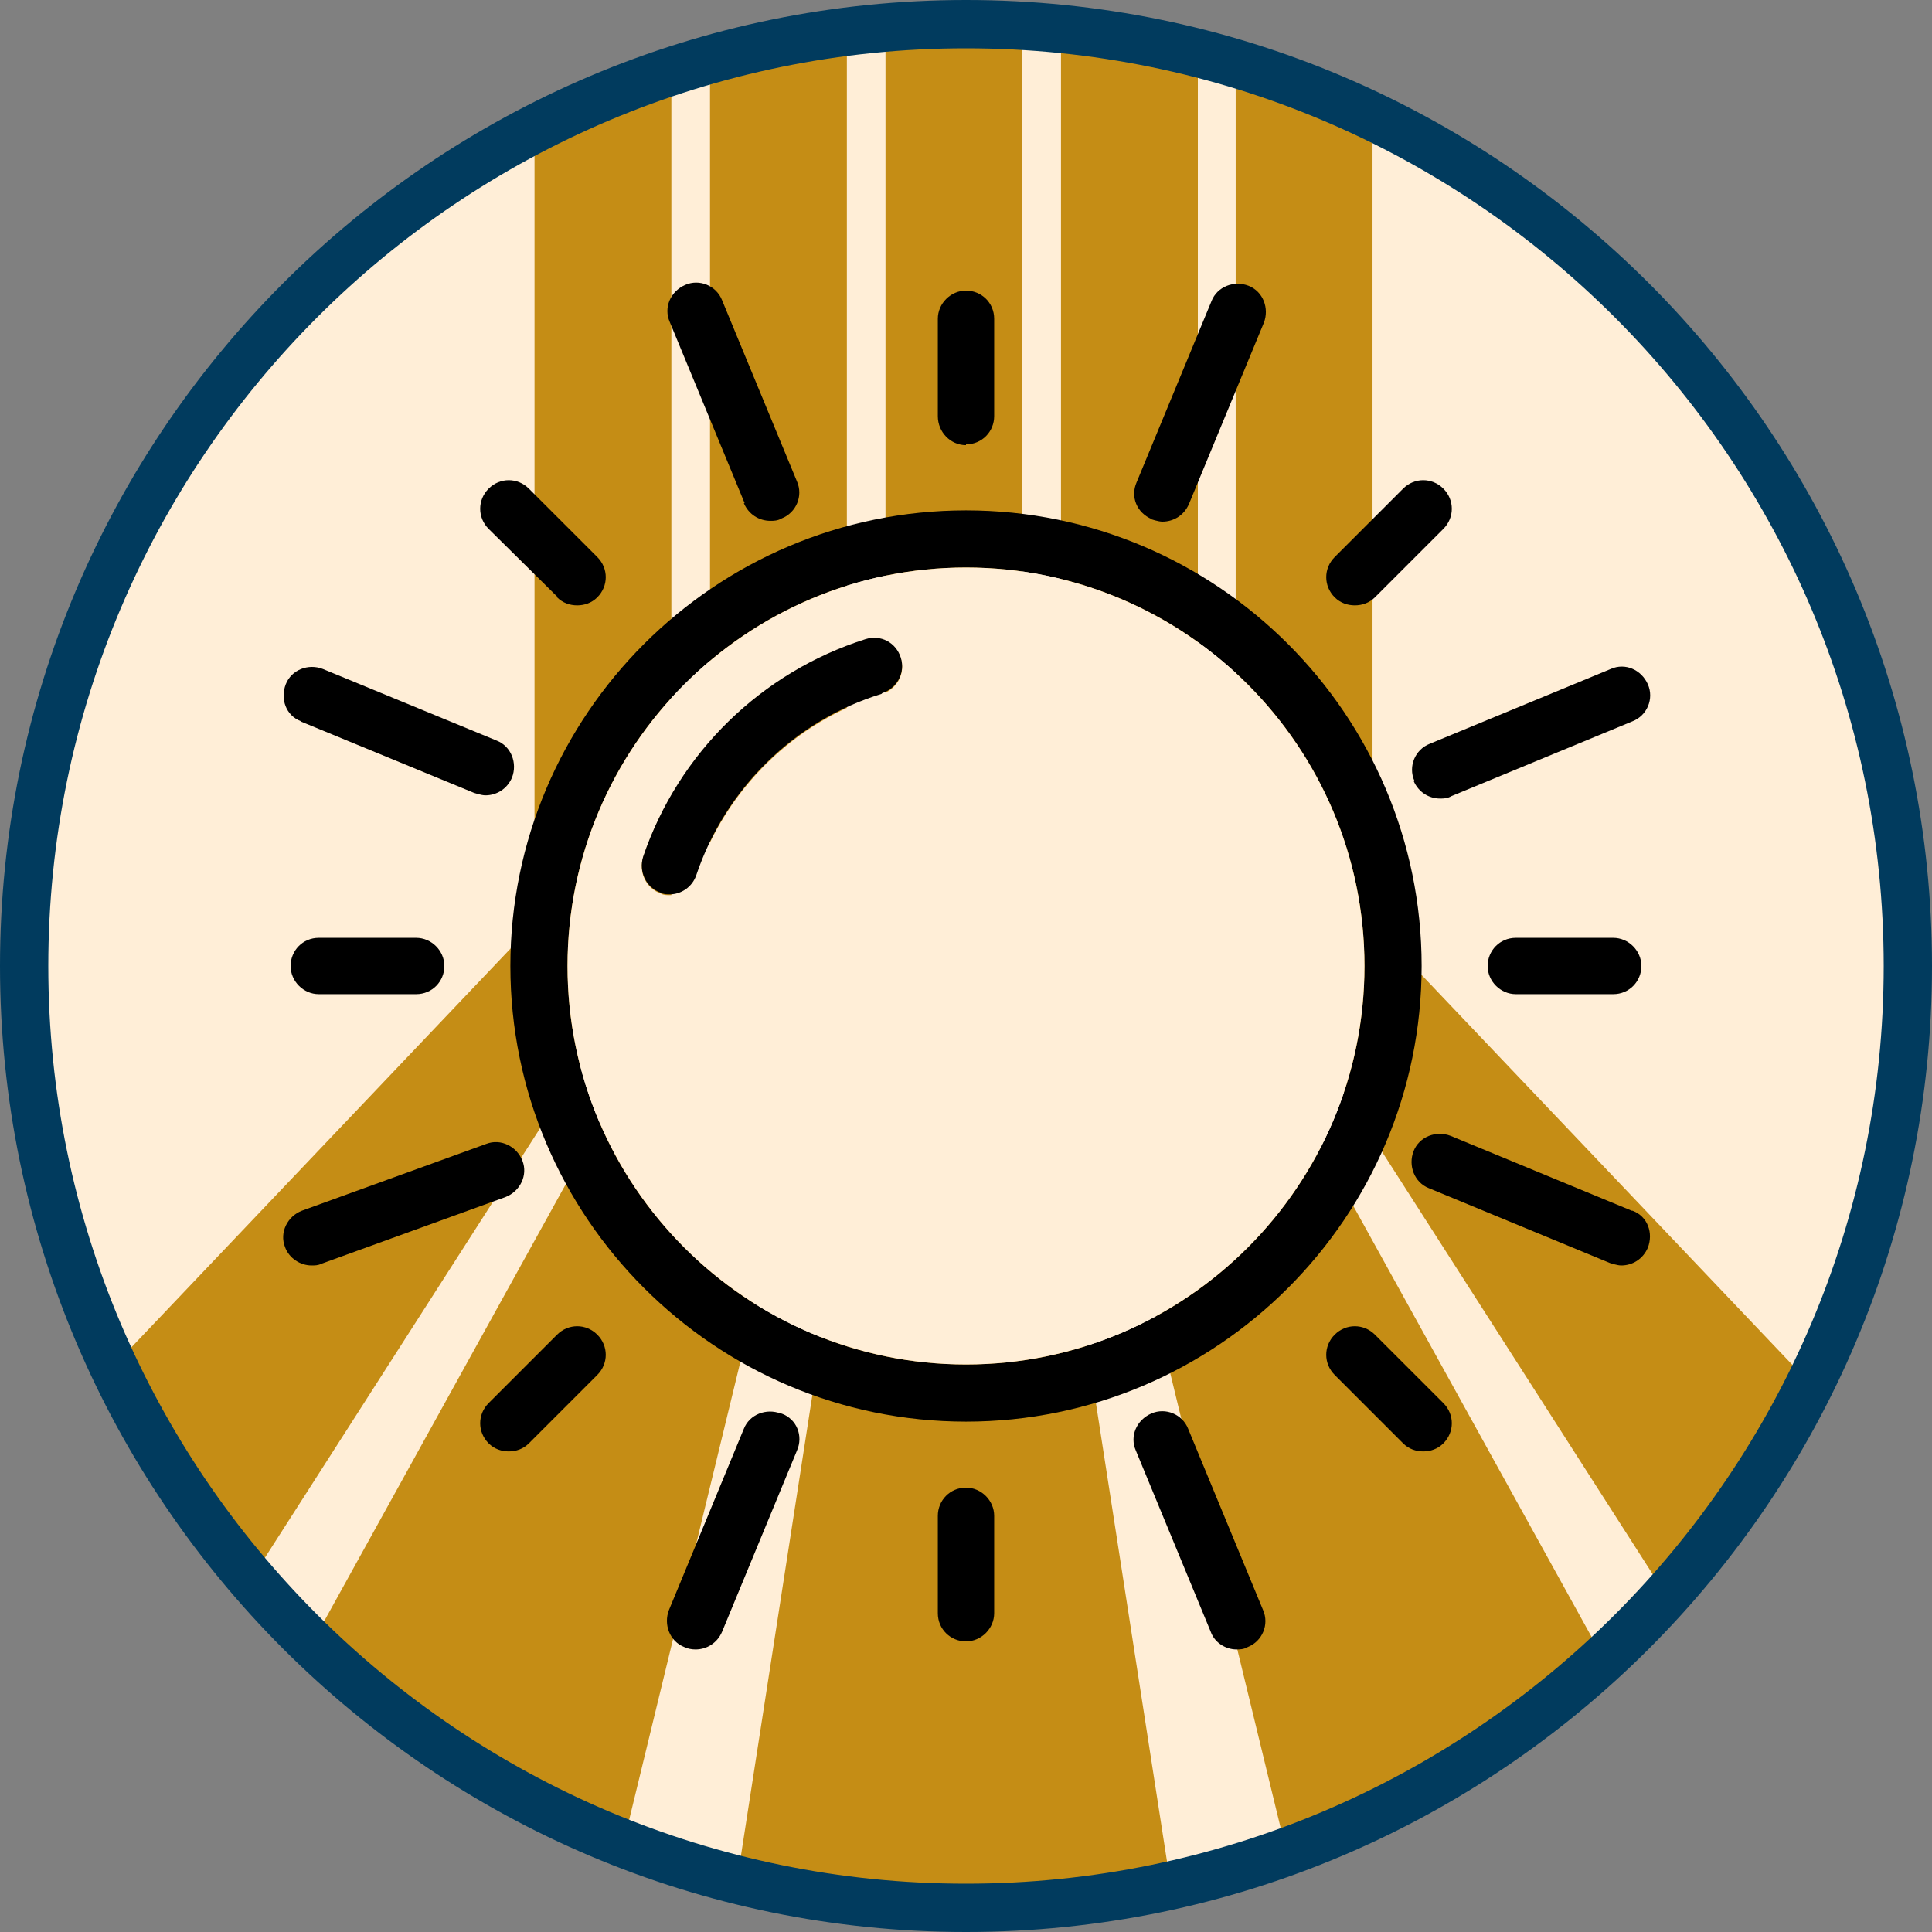
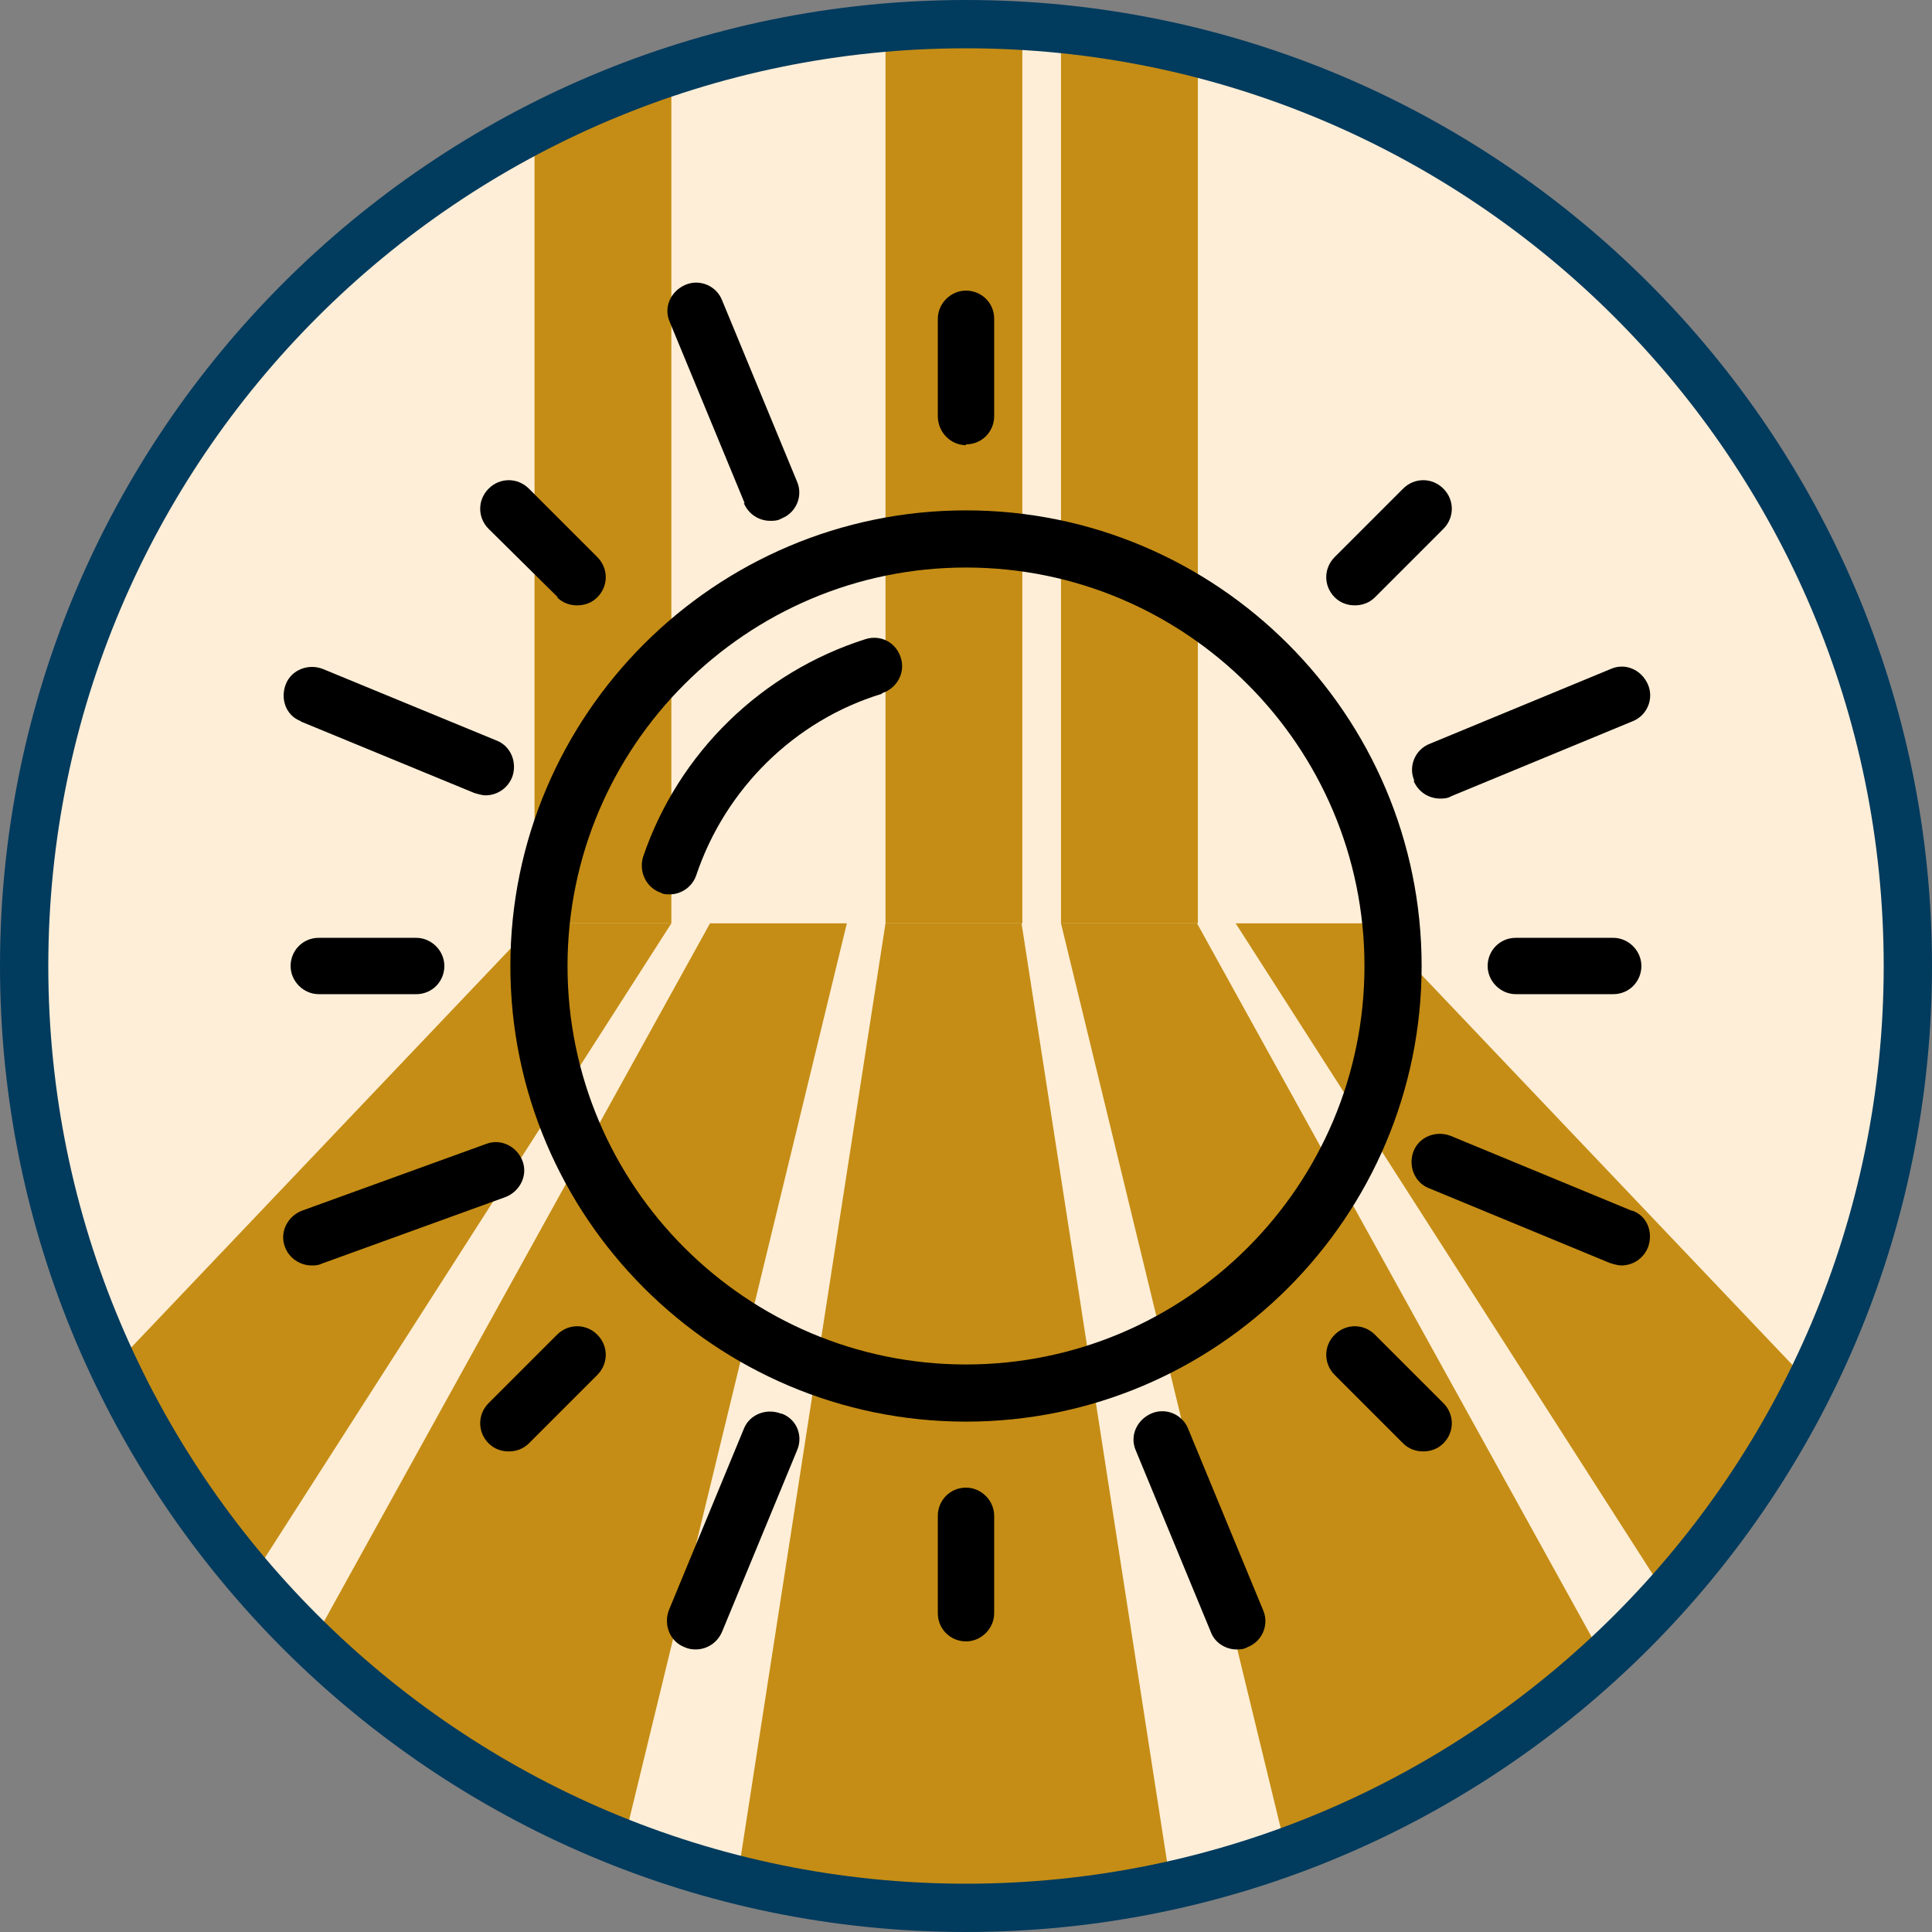
<svg xmlns="http://www.w3.org/2000/svg" id="Layer_2" data-name="Layer 2" viewBox="0 0 24 24">
  <rect x="0" y="0" width="24" height="24" fill="#808080" stroke="none" />
  <defs>
    <style>
      .cls-1 {
        clip-path: url(#clippath);
      }

      .cls-2 {
        fill: none;
      }

      .cls-2, .cls-3, .cls-4, .cls-5, .cls-6 {
        stroke-width: 0px;
      }

      .cls-4 {
        fill: #c58d15;
      }

      .cls-5 {
        fill: #ffeed7;
      }

      .cls-6 {
        fill: #013b5e;
      }
    </style>
    <clipPath id="clippath">
      <circle class="cls-2" cx="12" cy="12" r="11.7" />
    </clipPath>
  </defs>
  <g id="Layer_2-2" data-name="Layer 2">
    <g id="Layer_1-2" data-name="Layer 1-2">
      <g>
        <circle class="cls-5" cx="12" cy="12" r="11.7" />
        <g class="cls-1">
          <g>
            <g>
-               <rect class="cls-4" x="15.35" y="-34.32" width="1.7" height="45.79" />
              <rect class="cls-4" x="13.18" y="-34.32" width="1.7" height="45.79" />
              <rect class="cls-4" x="11" y="-34.32" width="1.7" height="45.79" />
-               <rect class="cls-4" x="8.82" y="-34.32" width="1.7" height="45.79" />
              <rect class="cls-4" x="6.64" y="-34.32" width="1.7" height="45.79" />
            </g>
            <g>
              <polygon class="cls-4" points="25.64 27.53 15.35 11.47 17.05 11.47 32.32 27.53 25.64 27.53" />
              <polygon class="cls-4" points="17.08 27.53 13.18 11.47 14.87 11.47 23.75 27.53 17.08 27.53" />
              <polygon class="cls-4" points="8.51 27.53 11 11.47 12.69 11.47 15.18 27.53 8.51 27.53" />
              <polygon class="cls-4" points="-.06 27.53 8.82 11.47 10.52 11.47 6.62 27.53 -.06 27.53" />
              <polygon class="cls-4" points="-8.63 27.53 6.64 11.47 8.34 11.47 -1.95 27.53 -8.63 27.53" />
            </g>
          </g>
        </g>
        <path class="cls-6" d="m12,24C5.38,24,0,18.62,0,12S5.38,0,12,0s12,5.38,12,12-5.38,12-12,12ZM12,.6C5.71.6.6,5.71.6,12s5.11,11.4,11.4,11.4,11.4-5.11,11.4-11.4S18.29.6,12,.6Z" />
      </g>
      <g>
        <path class="cls-3" d="m12,6.34c-3.12,0-5.66,2.54-5.66,5.66s2.54,5.66,5.66,5.66,5.66-2.54,5.66-5.66-2.54-5.66-5.66-5.66Zm0,10.61c-2.73,0-4.95-2.22-4.95-4.95s2.22-4.95,4.95-4.95,4.95,2.22,4.95,4.95-2.22,4.95-4.95,4.95Z" />
-         <path class="cls-5" d="m12,7.05c-2.73,0-4.95,2.22-4.95,4.95s2.22,4.95,4.95,4.95,4.95-2.22,4.95-4.95-2.22-4.95-4.95-4.95Zm-1.05,1.58c-1.08.33-1.94,1.18-2.3,2.25-.05.15-.19.24-.33.24-.04,0-.08,0-.11-.02-.18-.06-.28-.26-.22-.45.44-1.29,1.47-2.29,2.76-2.7.19-.06.38.04.44.23.06.19-.05.38-.23.44Z" />
        <path class="cls-3" d="m12,5.52c.2,0,.35-.16.35-.35v-1.21c0-.2-.16-.35-.35-.35s-.35.16-.35.35v1.21c0,.2.16.36.35.36h0Z" />
        <path class="cls-3" d="m12,18.48c-.2,0-.35.16-.35.35v1.21c0,.2.16.35.35.35s.35-.16.35-.35v-1.21c0-.19-.16-.35-.35-.35Z" />
        <path class="cls-3" d="m20.04,11.65h-1.21c-.2,0-.35.16-.35.35s.16.35.35.35h1.21c.2,0,.35-.16.35-.35s-.16-.35-.35-.35Z" />
        <path class="cls-3" d="m3.96,11.65c-.2,0-.35.16-.35.35s.16.35.35.35h1.21c.2,0,.35-.16.35-.35s-.16-.35-.35-.35h-1.21Z" />
        <path class="cls-3" d="m16.83,7.52c.09,0,.18-.03.25-.1l.85-.85c.14-.14.14-.36,0-.5s-.36-.14-.5,0l-.85.85c-.14.14-.14.36,0,.5.07.07.16.1.25.1h0Z" />
        <path class="cls-3" d="m6.92,16.58l-.85.85c-.14.14-.14.36,0,.5.07.07.16.1.25.1s.18-.03.25-.1l.85-.85c.14-.14.14-.36,0-.5-.14-.14-.36-.14-.5,0h0Z" />
        <path class="cls-3" d="m17.08,16.58c-.14-.14-.36-.14-.5,0-.14.14-.14.36,0,.5l.85.85c.07.07.16.1.25.1s.18-.03.25-.1c.14-.14.14-.36,0-.5l-.85-.85h0Z" />
        <path class="cls-3" d="m6.92,7.42c.07.07.16.1.25.1s.18-.03.25-.1c.14-.14.14-.36,0-.5l-.85-.85c-.14-.14-.36-.14-.5,0s-.14.36,0,.5l.86.85h0Z" />
        <path class="cls-3" d="m9.24,6.25c.06.14.19.22.33.22.04,0,.09,0,.14-.03.18-.07.27-.28.19-.46l-.93-2.25c-.07-.18-.28-.27-.46-.19s-.27.28-.19.46l.93,2.25Z" />
        <path class="cls-3" d="m14.76,17.75c-.07-.18-.28-.27-.46-.19s-.27.28-.19.46l.93,2.25c.05.14.19.22.32.22.04,0,.09,0,.14-.03.18-.07.27-.28.19-.46l-.93-2.25h0Z" />
        <path class="cls-3" d="m3.73,8.96l2.16.89s.09.03.14.03c.14,0,.27-.08.33-.22.07-.18-.01-.39-.19-.46l-2.16-.89c-.18-.07-.39.01-.46.19-.07.18,0,.39.19.46h0Z" />
        <path class="cls-3" d="m20.27,15.04l-2.25-.93c-.18-.07-.39.01-.46.19s.01.39.19.46l2.25.93s.09.03.14.03c.14,0,.27-.08.33-.22.07-.18,0-.39-.19-.46h0Z" />
        <path class="cls-3" d="m6.49,14.42c-.07-.18-.27-.28-.45-.21l-2.29.83c-.18.07-.28.27-.21.45.05.14.19.23.33.23.04,0,.08,0,.12-.02l2.29-.83c.18-.07.28-.27.21-.45h0Z" />
        <path class="cls-3" d="m17.56,9.7c.06.14.19.22.33.22.04,0,.09,0,.14-.03l2.25-.93c.18-.07.27-.28.19-.46s-.28-.27-.46-.19l-2.25.93c-.18.07-.27.28-.19.46h0Z" />
        <path class="cls-3" d="m9.7,17.56c-.18-.07-.39.01-.46.19l-.93,2.25c-.07.18.01.39.19.46.04.02.09.03.14.03.14,0,.27-.08.33-.22l.93-2.25c.08-.18,0-.39-.19-.46h0Z" />
-         <path class="cls-3" d="m14.3,6.45s.09.03.14.03c.14,0,.27-.08.33-.22l.93-2.25c.07-.18-.01-.39-.19-.46-.18-.07-.39.01-.46.19l-.93,2.25c-.08.18,0,.38.19.46h0Z" />
        <path class="cls-3" d="m10.95,8.62c-1.08.33-1.94,1.18-2.3,2.25-.05.15-.19.24-.33.24-.04,0-.08,0-.11-.02-.18-.06-.28-.26-.22-.45.44-1.29,1.47-2.29,2.76-2.7.19-.06.38.04.44.23.06.19-.05.38-.23.44Z" />
      </g>
    </g>
  </g>
</svg>